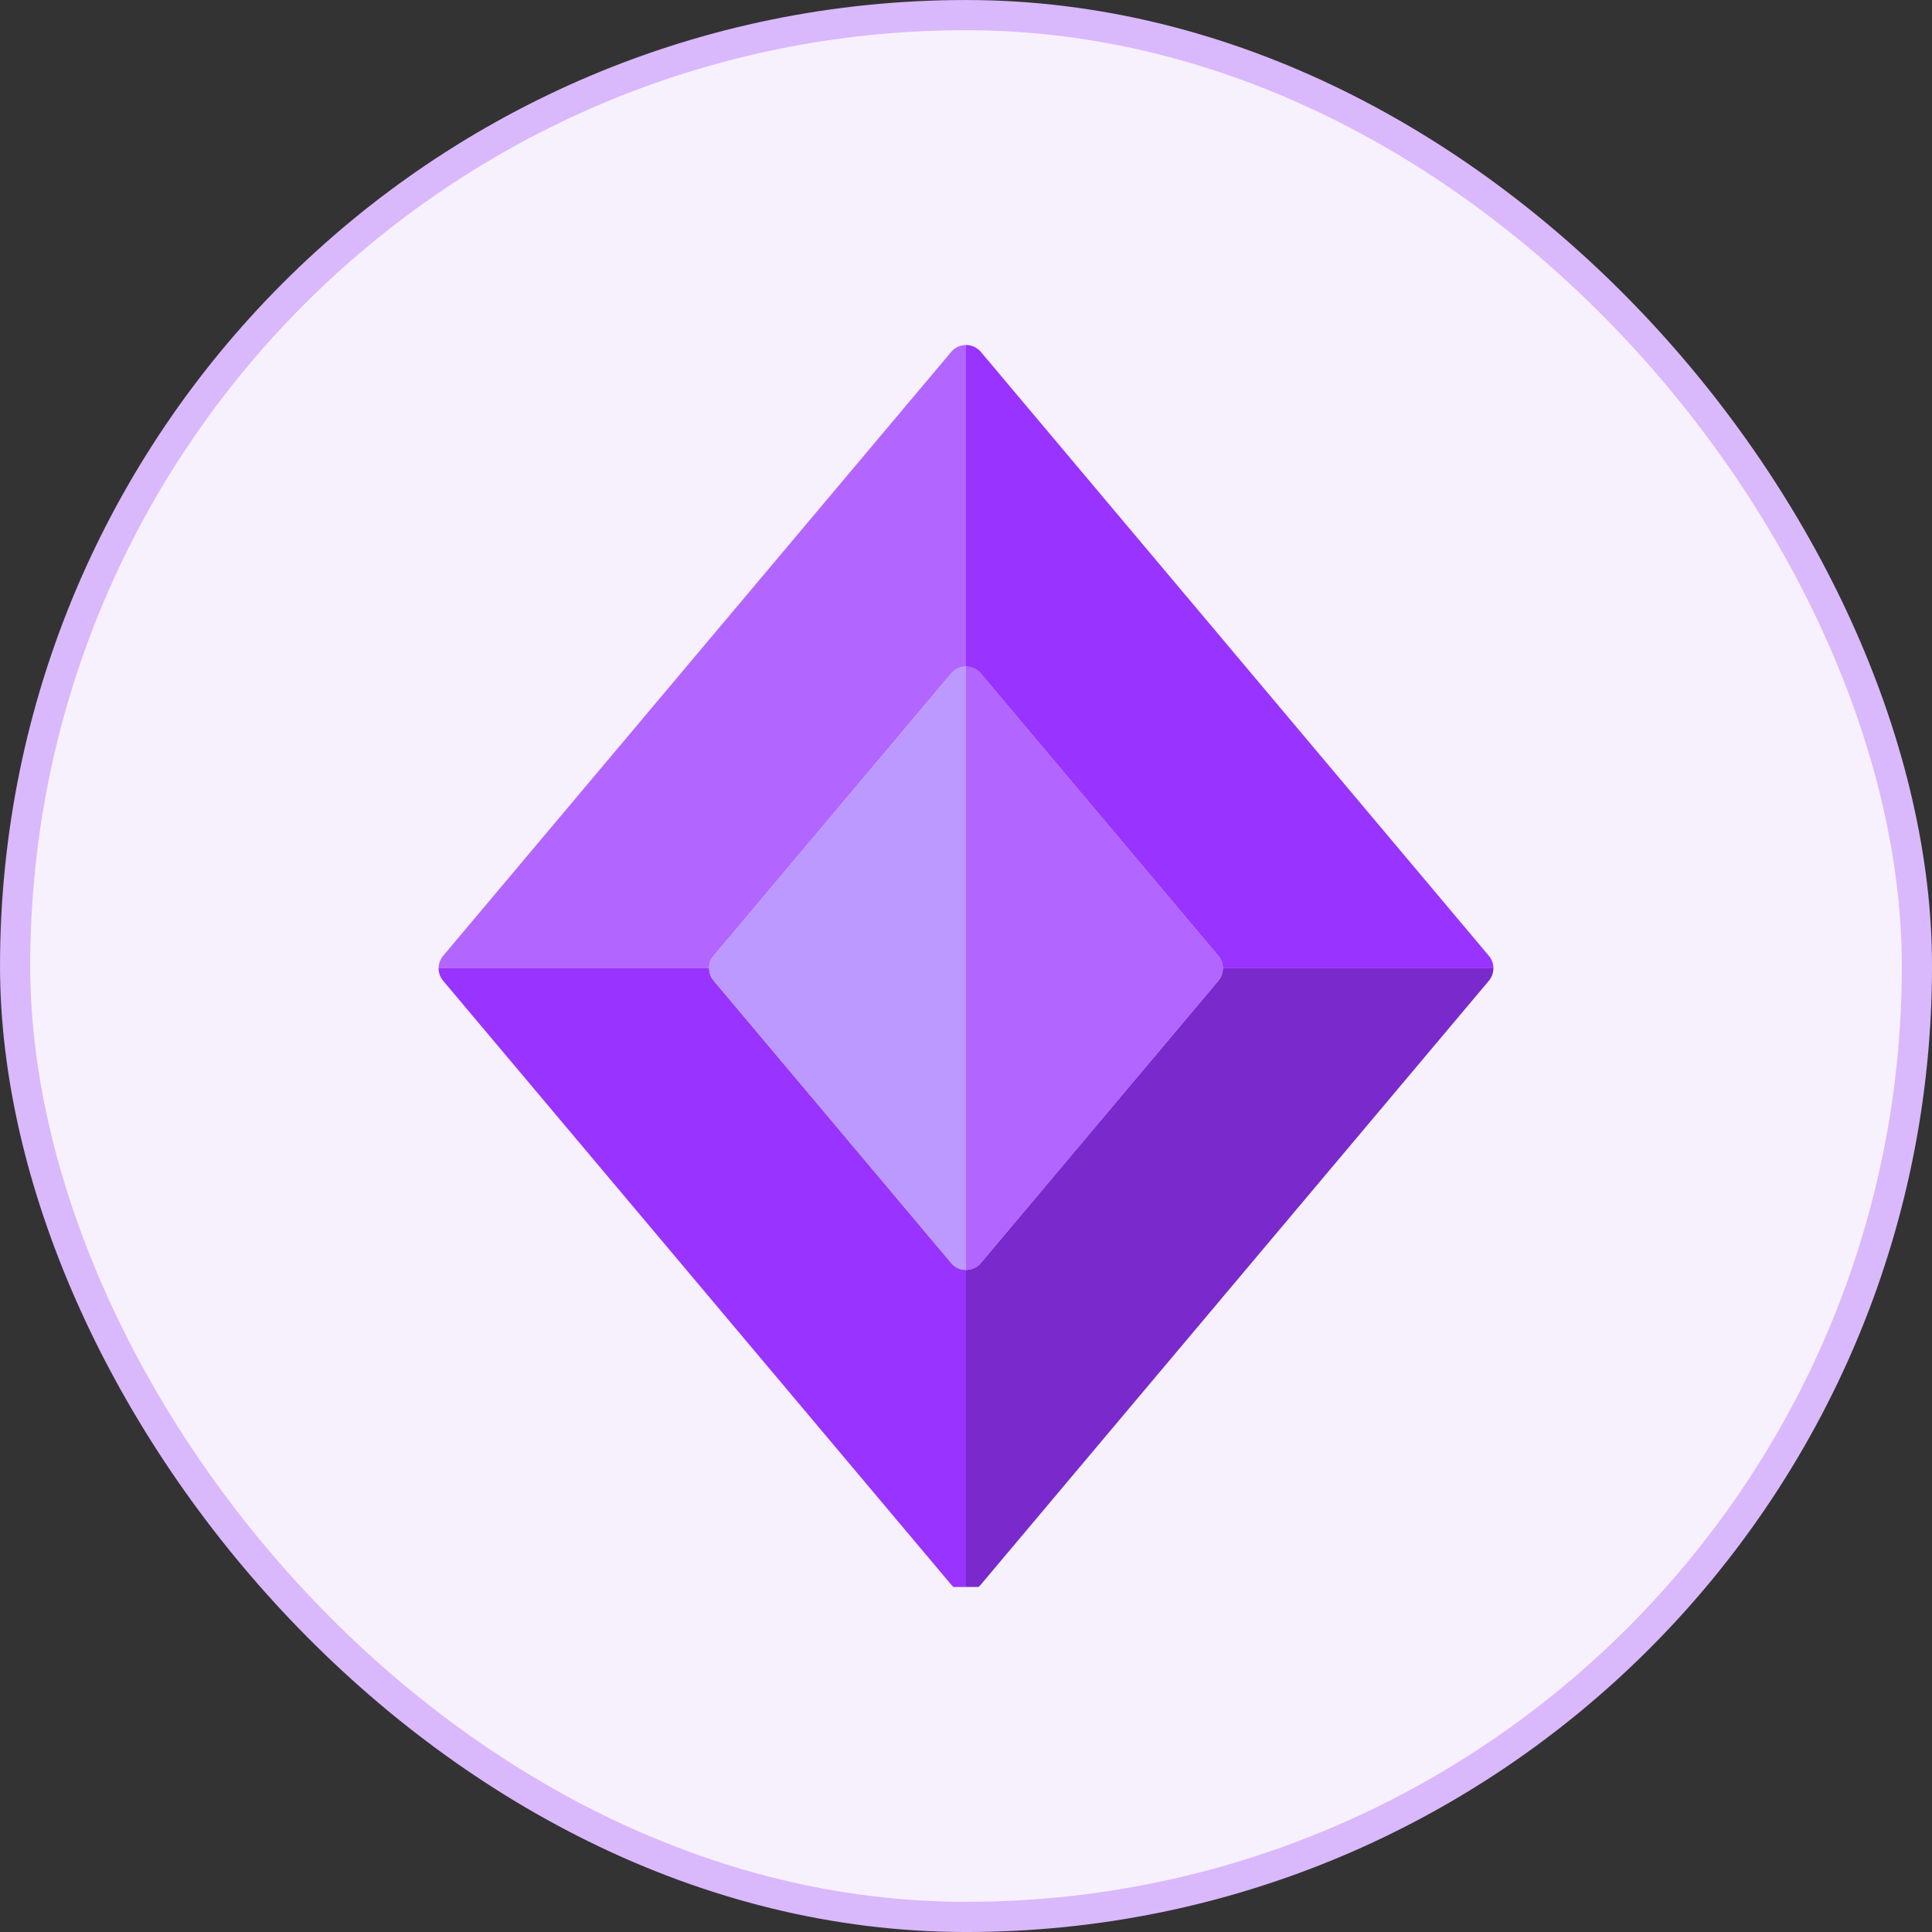
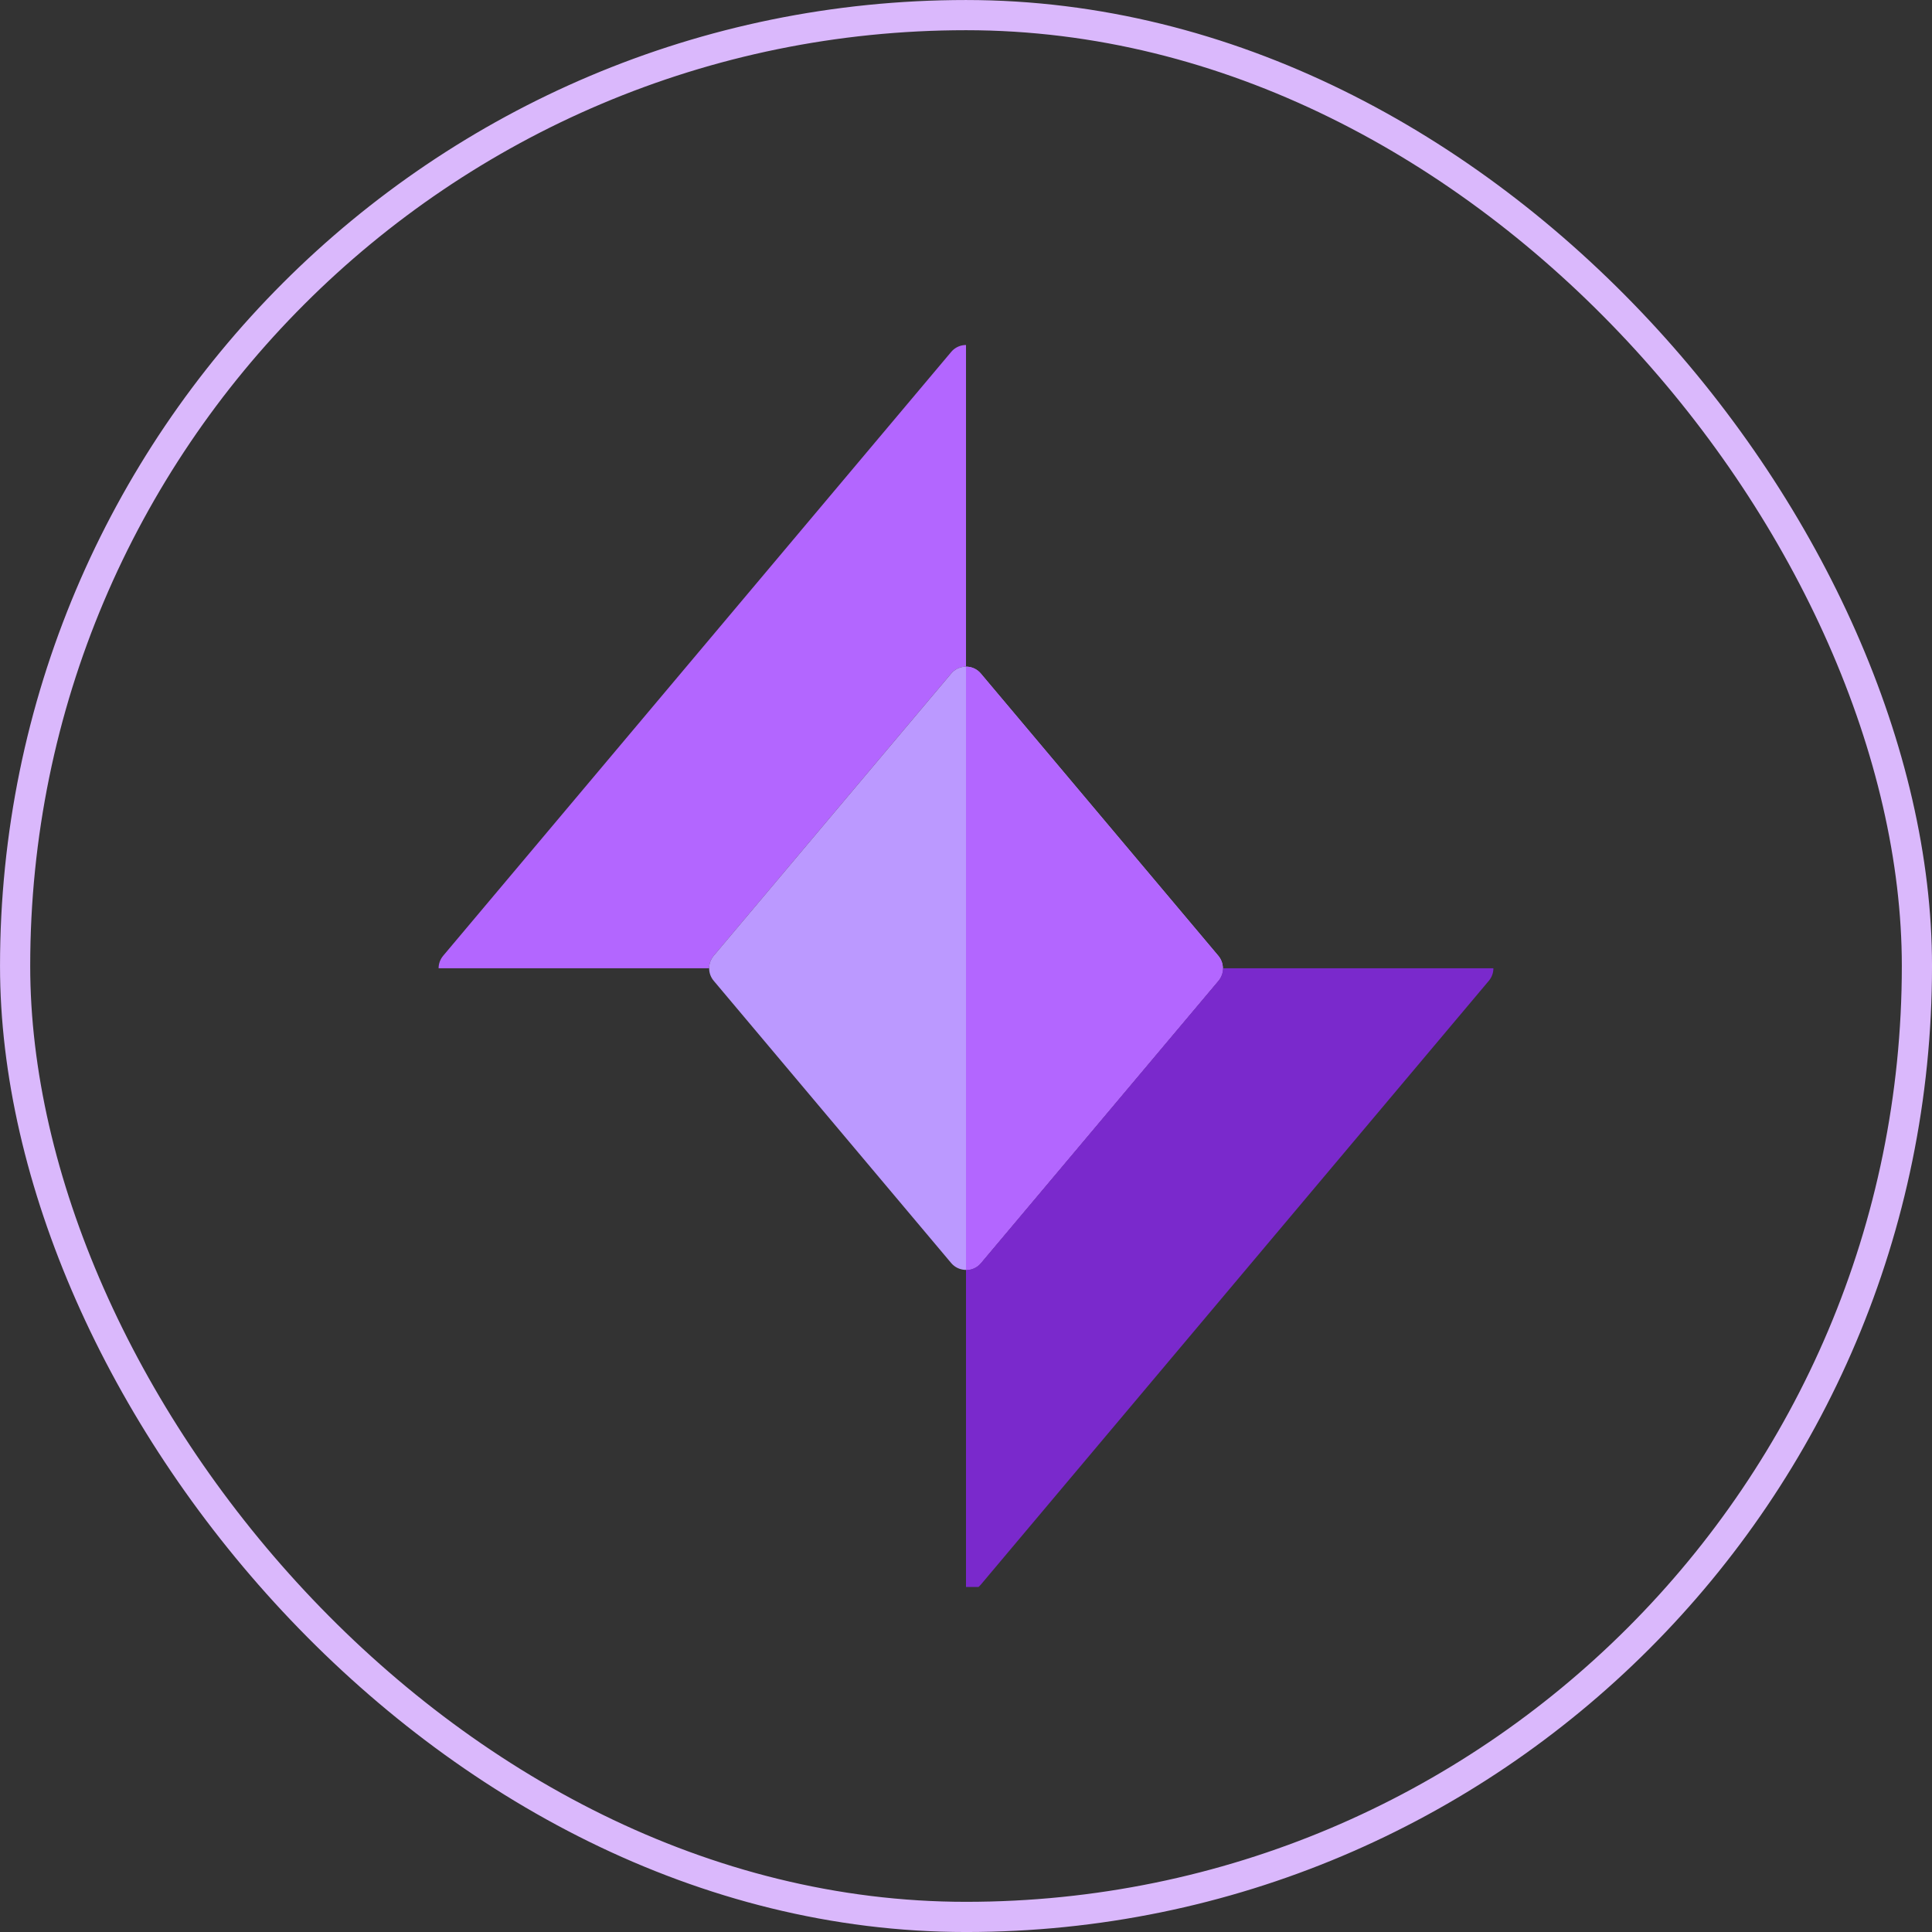
<svg xmlns="http://www.w3.org/2000/svg" width="56" height="56" viewBox="0 0 56 56" fill="none">
  <rect x="0" y="0" width="56" height="56" fill="#333333" stroke="none" />
-   <rect x="0.438" y="0.438" width="55.125" height="55.125" rx="27.562" fill="#F7F1FE" />
  <rect x="0.438" y="0.438" width="55.125" height="55.125" rx="27.562" stroke="#DAB8FC" stroke-width="0.875" />
  <path fill-rule="evenodd" clip-rule="evenodd" d="M27.57 19.523L20.692 27.698C20.602 27.802 20.555 27.934 20.555 28.066H12.713C12.713 27.938 12.757 27.81 12.845 27.704L27.566 10.206C27.586 10.18 27.612 10.156 27.638 10.132C27.744 10.044 27.872 10 28 10V19.323C27.84 19.323 27.682 19.391 27.57 19.523Z" fill="#B366FF" />
-   <path fill-rule="evenodd" clip-rule="evenodd" d="M20.688 28.427L27.566 36.602C27.588 36.63 27.612 36.654 27.638 36.678C27.744 36.766 27.872 36.81 28 36.808V45.999H27.638C27.614 45.979 27.592 45.955 27.57 45.931L12.849 28.433C12.759 28.329 12.713 28.198 12.713 28.065H20.555C20.555 28.194 20.598 28.322 20.688 28.427Z" fill="#9933FF" />
  <path d="M20.687 27.703L27.565 19.529C27.585 19.503 27.611 19.477 27.637 19.455C27.875 19.255 28.229 19.285 28.43 19.523L35.308 27.697C35.486 27.903 35.494 28.213 35.314 28.427L28.436 36.602C28.413 36.63 28.39 36.654 28.361 36.678C28.123 36.876 27.769 36.846 27.569 36.608L20.691 28.433C20.513 28.227 20.507 27.917 20.687 27.703Z" fill="#BB99FF" />
-   <path fill-rule="evenodd" clip-rule="evenodd" d="M28.43 19.523L35.308 27.698C35.398 27.802 35.446 27.934 35.446 28.066H43.287C43.287 27.938 43.245 27.81 43.155 27.704L28.436 10.206C28.414 10.18 28.39 10.156 28.362 10.132C28.256 10.044 28.128 10 28 10V19.323C28.16 19.323 28.32 19.391 28.43 19.523Z" fill="#9933FF" />
  <path fill-rule="evenodd" clip-rule="evenodd" d="M35.314 28.427L28.436 36.602C28.414 36.63 28.39 36.654 28.362 36.678C28.256 36.766 28.128 36.81 28 36.808V45.999H28.362C28.386 45.979 28.41 45.955 28.43 45.931L43.151 28.433C43.241 28.329 43.287 28.198 43.287 28.065H35.446C35.446 28.194 35.402 28.322 35.314 28.427Z" fill="#7A29CC" />
  <path fill-rule="evenodd" clip-rule="evenodd" d="M28.436 36.603L35.314 28.428C35.402 28.322 35.446 28.194 35.446 28.066C35.446 27.934 35.398 27.802 35.308 27.698L28.43 19.523C28.32 19.391 28.16 19.323 28 19.323V36.809C28.128 36.811 28.256 36.767 28.362 36.679C28.39 36.655 28.414 36.631 28.436 36.603Z" fill="#B366FF" />
</svg>